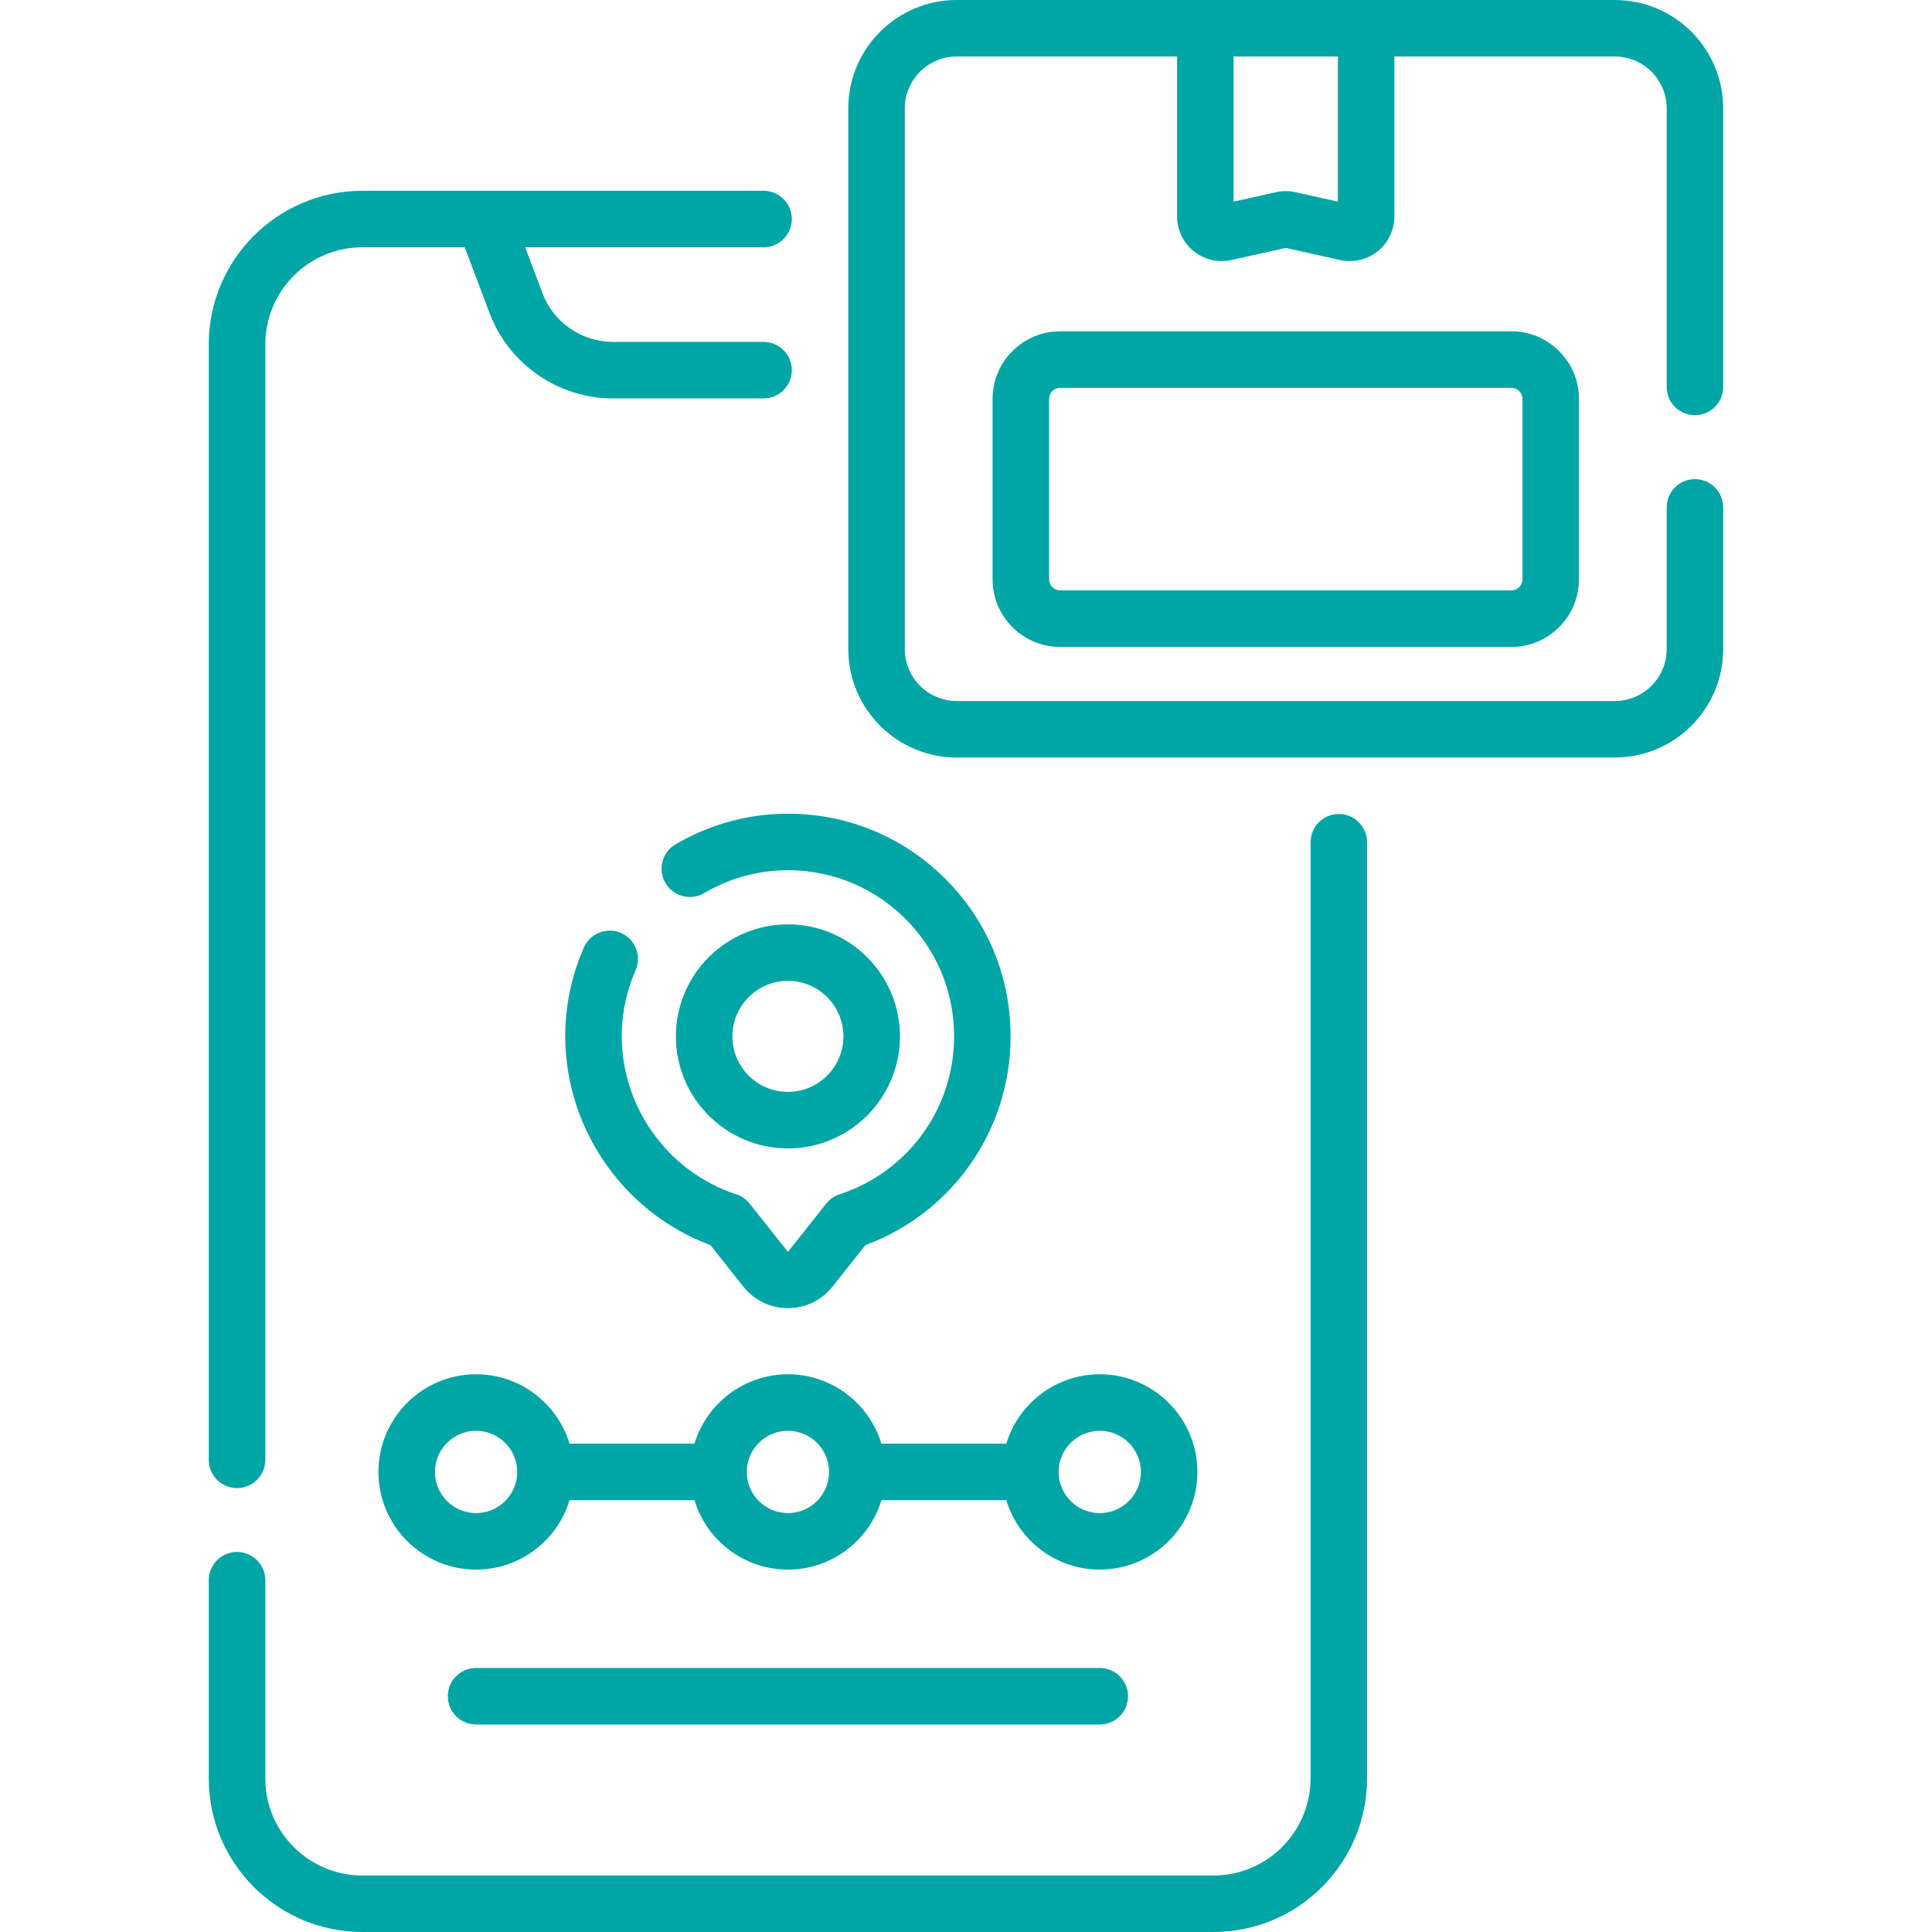
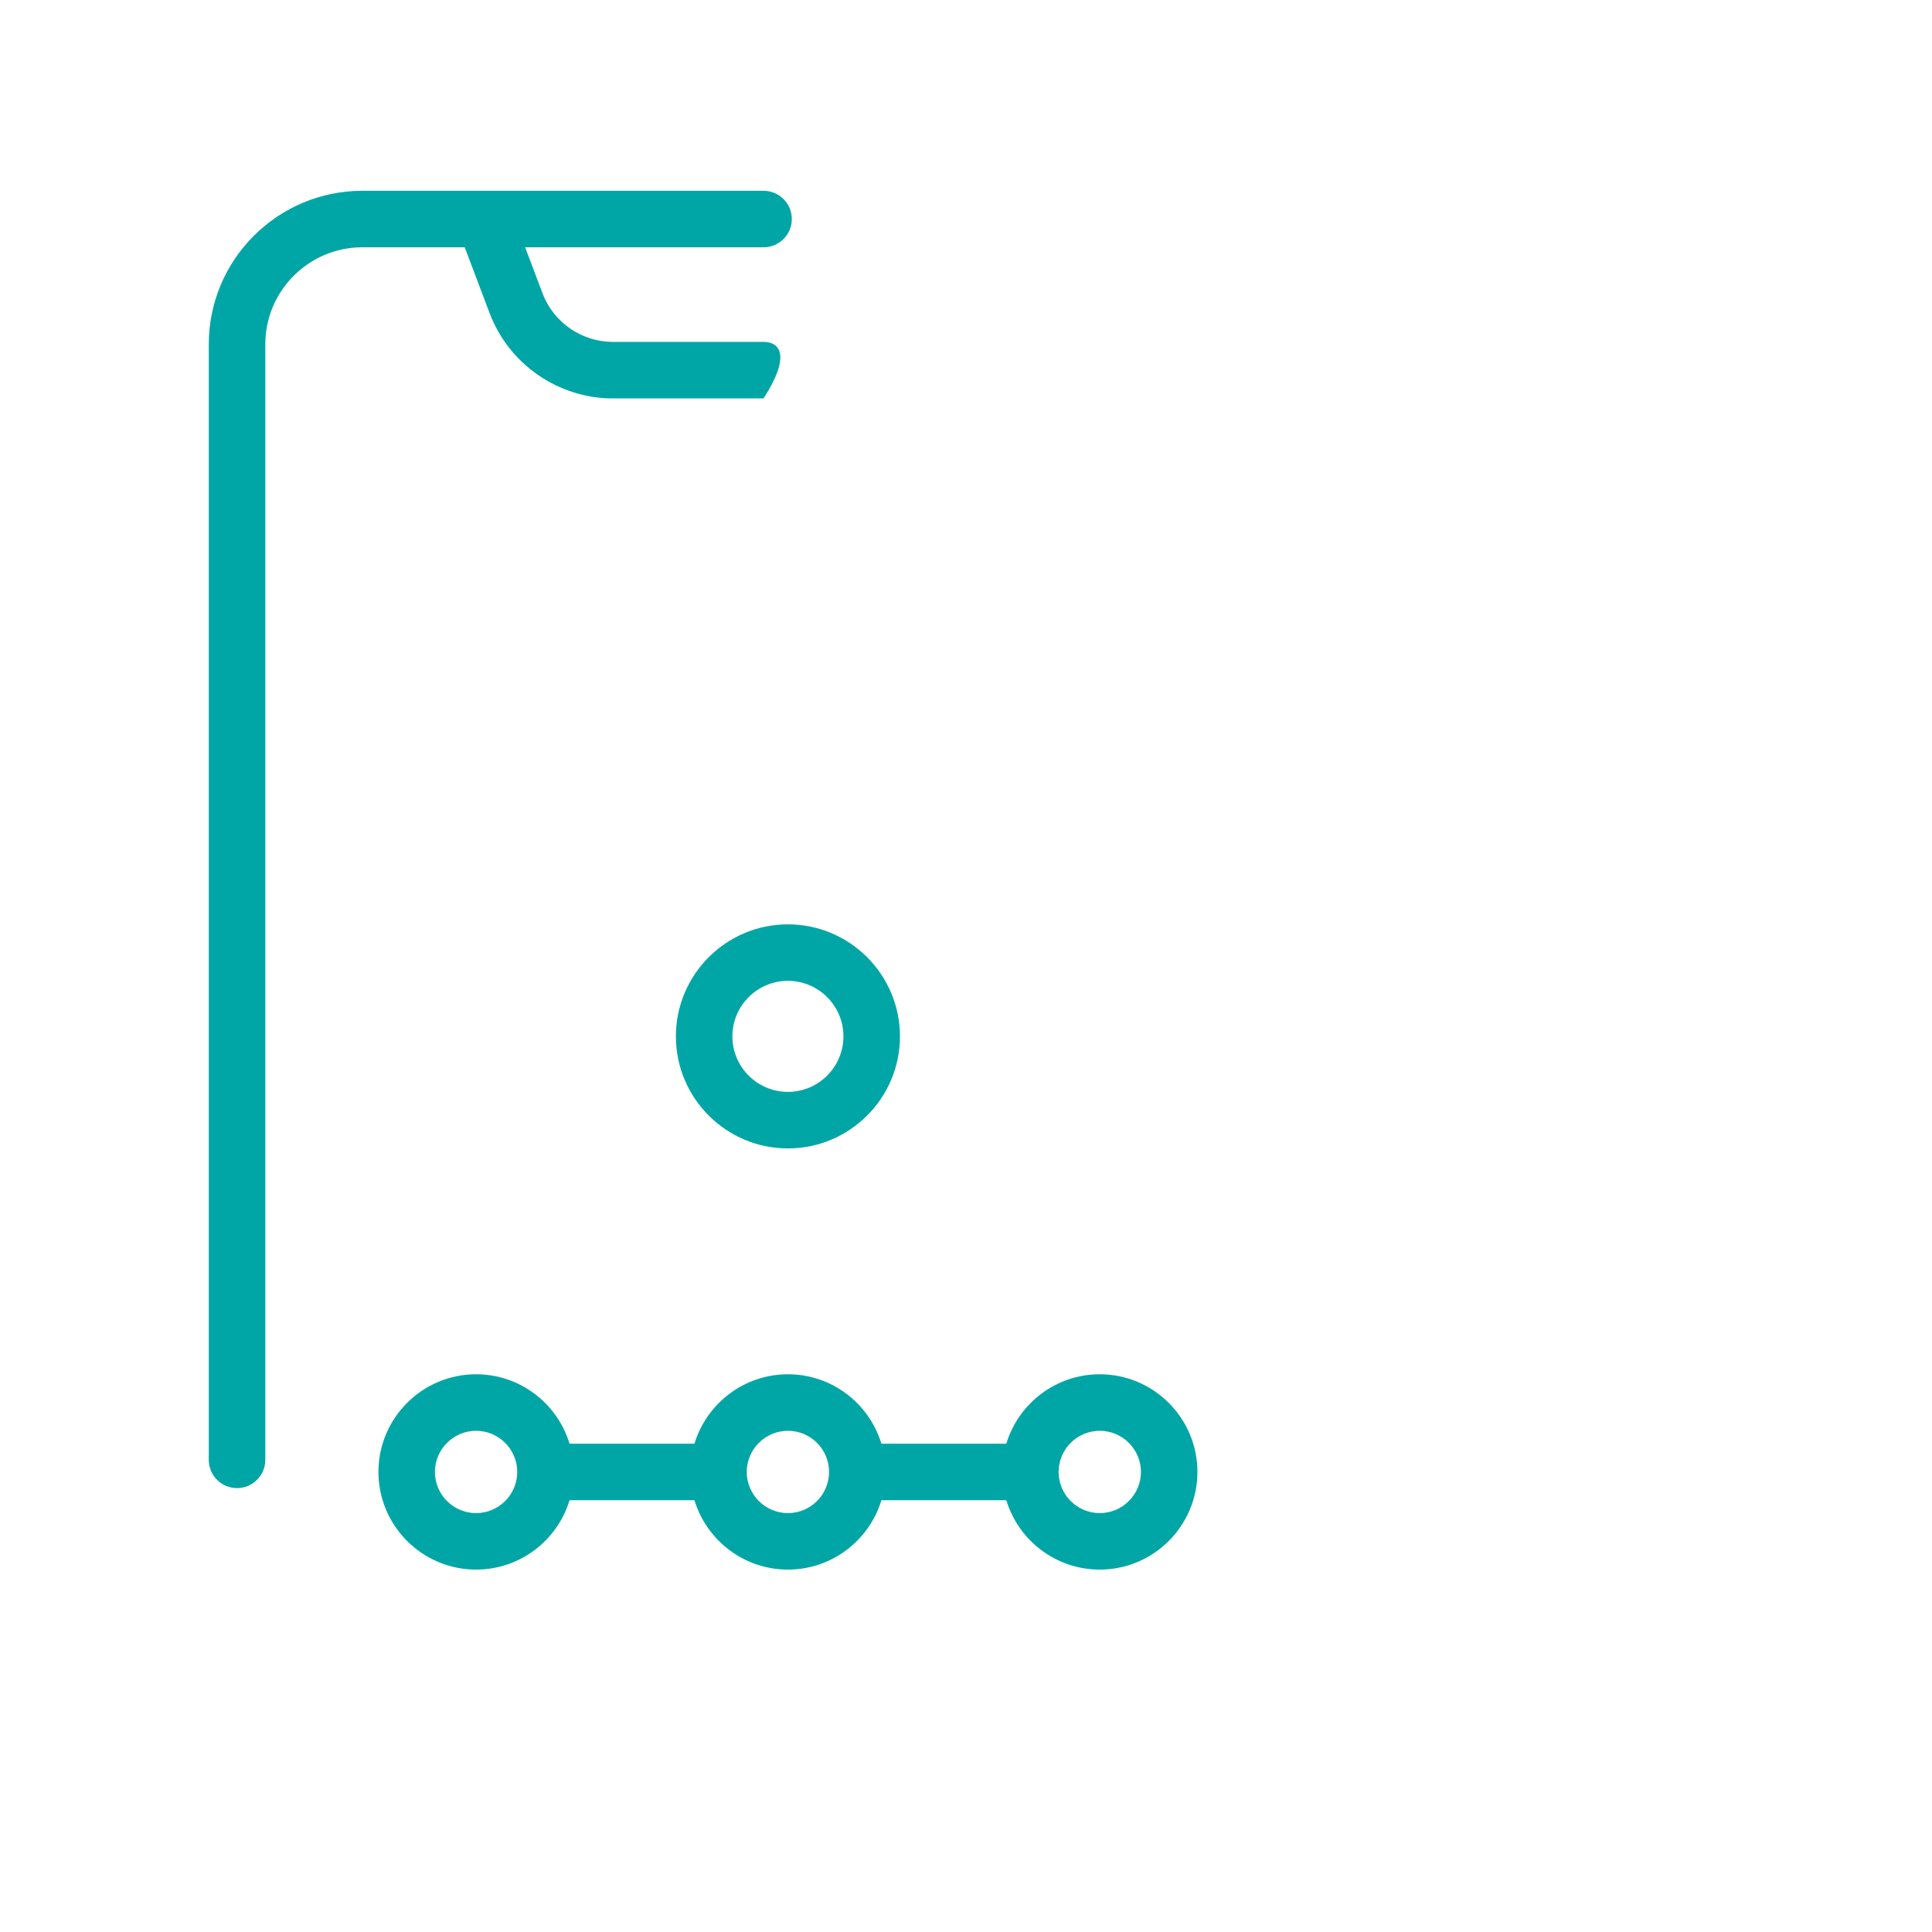
<svg xmlns="http://www.w3.org/2000/svg" width="50" height="50" viewBox="0 0 50 50" fill="none">
-   <path d="M34.648 21.066C34.244 21.066 33.917 21.394 33.917 21.798V46.026C33.917 47.411 32.79 48.538 31.406 48.538H9.377C7.992 48.538 6.866 47.411 6.866 46.026V40.895C6.866 40.492 6.538 40.164 6.134 40.164C5.731 40.164 5.403 40.492 5.403 40.895V46.026C5.403 48.217 7.186 50 9.377 50H31.406C33.597 50 35.379 48.217 35.379 46.026V21.798C35.379 21.394 35.052 21.066 34.648 21.066Z" fill="#00A6A5" />
-   <path d="M6.135 38.512C6.538 38.512 6.866 38.185 6.866 37.781V8.911C6.866 7.526 7.992 6.4 9.377 6.4H12.027L12.673 8.109C13.171 9.426 14.451 10.311 15.858 10.311H19.761C20.165 10.311 20.492 9.983 20.492 9.58C20.492 9.176 20.165 8.848 19.761 8.848H15.858C15.055 8.848 14.325 8.344 14.041 7.593L13.591 6.4H19.761C20.165 6.4 20.492 6.072 20.492 5.669C20.492 5.265 20.165 4.938 19.761 4.938H9.377C7.186 4.938 5.403 6.72 5.403 8.911V37.781C5.403 38.185 5.731 38.512 6.135 38.512Z" fill="#00A6A5" />
-   <path d="M20.384 32.389L19.4 31.149C19.311 31.037 19.191 30.953 19.055 30.909C17.246 30.318 16.029 28.575 16.094 26.671C16.112 26.131 16.232 25.605 16.449 25.11C16.611 24.74 16.443 24.309 16.073 24.146C15.703 23.984 15.272 24.153 15.11 24.523C14.817 25.189 14.657 25.895 14.632 26.621C14.548 29.096 16.081 31.368 18.386 32.224L19.238 33.298C19.519 33.652 19.939 33.855 20.392 33.855C20.843 33.855 21.264 33.652 21.545 33.298L22.396 32.224C24.653 31.389 26.154 29.245 26.154 26.821C26.154 25.232 25.521 23.751 24.371 22.653C23.221 21.555 21.711 20.992 20.119 21.065C19.195 21.108 18.283 21.38 17.481 21.853C17.133 22.058 17.017 22.506 17.223 22.854C17.427 23.202 17.876 23.318 18.224 23.113C18.821 22.76 19.5 22.557 20.187 22.526C21.376 22.471 22.503 22.892 23.361 23.711C24.219 24.53 24.692 25.635 24.692 26.821C24.692 28.687 23.501 30.329 21.728 30.909C21.592 30.953 21.472 31.037 21.383 31.149L20.399 32.389" fill="#00A6A5" />
+   <path d="M6.135 38.512C6.538 38.512 6.866 38.185 6.866 37.781V8.911C6.866 7.526 7.992 6.4 9.377 6.4H12.027L12.673 8.109C13.171 9.426 14.451 10.311 15.858 10.311H19.761C20.492 9.176 20.165 8.848 19.761 8.848H15.858C15.055 8.848 14.325 8.344 14.041 7.593L13.591 6.4H19.761C20.165 6.4 20.492 6.072 20.492 5.669C20.492 5.265 20.165 4.938 19.761 4.938H9.377C7.186 4.938 5.403 6.72 5.403 8.911V37.781C5.403 38.185 5.731 38.512 6.135 38.512Z" fill="#00A6A5" />
  <path d="M23.291 26.821C23.291 25.223 21.99 23.922 20.391 23.922C18.793 23.922 17.492 25.223 17.492 26.821C17.492 28.42 18.793 29.721 20.391 29.721C21.99 29.721 23.291 28.42 23.291 26.821ZM18.954 26.821C18.954 26.029 19.599 25.384 20.391 25.384C21.184 25.384 21.828 26.029 21.828 26.821C21.828 27.613 21.184 28.258 20.391 28.258C19.599 28.258 18.954 27.614 18.954 26.821Z" fill="#00A6A5" />
  <path d="M30.989 38.094C30.989 36.7 29.855 35.566 28.462 35.566C27.322 35.566 26.357 36.325 26.043 37.363H22.811C22.496 36.324 21.531 35.566 20.392 35.566C19.252 35.566 18.287 36.325 17.972 37.363H14.74C14.426 36.324 13.461 35.566 12.321 35.566C10.928 35.566 9.794 36.7 9.794 38.094C9.794 39.487 10.928 40.621 12.321 40.621C13.461 40.621 14.426 39.863 14.74 38.825H17.972C18.287 39.863 19.252 40.621 20.392 40.621C21.531 40.621 22.496 39.863 22.811 38.825H26.043C26.357 39.863 27.322 40.621 28.462 40.621C29.855 40.621 30.989 39.487 30.989 38.094ZM12.321 39.159C11.734 39.159 11.256 38.681 11.256 38.094C11.256 37.507 11.734 37.029 12.321 37.029C12.908 37.029 13.386 37.507 13.386 38.094C13.386 38.681 12.908 39.159 12.321 39.159ZM20.392 39.159C19.804 39.159 19.326 38.681 19.326 38.094C19.326 37.507 19.804 37.029 20.392 37.029C20.979 37.029 21.456 37.507 21.456 38.094C21.456 38.681 20.979 39.159 20.392 39.159ZM28.462 39.159C27.875 39.159 27.397 38.681 27.397 38.094C27.397 37.507 27.874 37.029 28.462 37.029C29.049 37.029 29.527 37.507 29.527 38.094C29.527 38.681 29.049 39.159 28.462 39.159Z" fill="#00A6A5" />
-   <path d="M12.321 43.168C11.917 43.168 11.59 43.495 11.59 43.899C11.59 44.303 11.917 44.63 12.321 44.63H28.462C28.866 44.63 29.193 44.303 29.193 43.899C29.193 43.495 28.866 43.168 28.462 43.168H12.321Z" fill="#00A6A5" />
-   <path d="M43.865 10.746C44.269 10.746 44.596 10.419 44.596 10.015V2.805C44.596 1.258 43.338 0 41.791 0H24.759C23.212 0 21.954 1.258 21.954 2.805V16.799C21.954 18.346 23.212 19.604 24.759 19.604H41.791C43.338 19.604 44.596 18.346 44.596 16.799V13.131C44.596 12.727 44.269 12.4 43.865 12.4C43.461 12.4 43.134 12.727 43.134 13.131V16.799C43.134 17.54 42.532 18.142 41.791 18.142H24.759C24.019 18.142 23.416 17.54 23.416 16.799V2.805C23.416 2.065 24.019 1.462 24.759 1.462H30.463V5.599C30.463 5.952 30.621 6.282 30.896 6.503C31.172 6.723 31.528 6.806 31.872 6.729L33.275 6.416L34.678 6.729C34.762 6.748 34.847 6.757 34.932 6.757C35.192 6.757 35.446 6.669 35.654 6.503C35.929 6.282 36.087 5.953 36.087 5.599V1.462H41.791C42.532 1.462 43.134 2.065 43.134 2.805V10.015C43.134 10.419 43.461 10.746 43.865 10.746ZM34.625 5.219L33.527 4.974C33.362 4.937 33.188 4.937 33.023 4.974L31.925 5.219V1.462H34.625V5.219H34.625Z" fill="#00A6A5" />
-   <path d="M27.437 8.574C26.472 8.574 25.688 9.359 25.688 10.324V14.993C25.688 15.958 26.472 16.743 27.437 16.743H39.114C40.078 16.743 40.863 15.958 40.863 14.993V10.324C40.863 9.359 40.078 8.574 39.114 8.574H27.437ZM39.401 10.324V14.993C39.401 15.152 39.272 15.28 39.114 15.28H27.437C27.279 15.28 27.15 15.152 27.15 14.993V10.324C27.15 10.166 27.279 10.037 27.437 10.037H39.114C39.272 10.037 39.401 10.166 39.401 10.324Z" fill="#00A6A5" />
</svg>